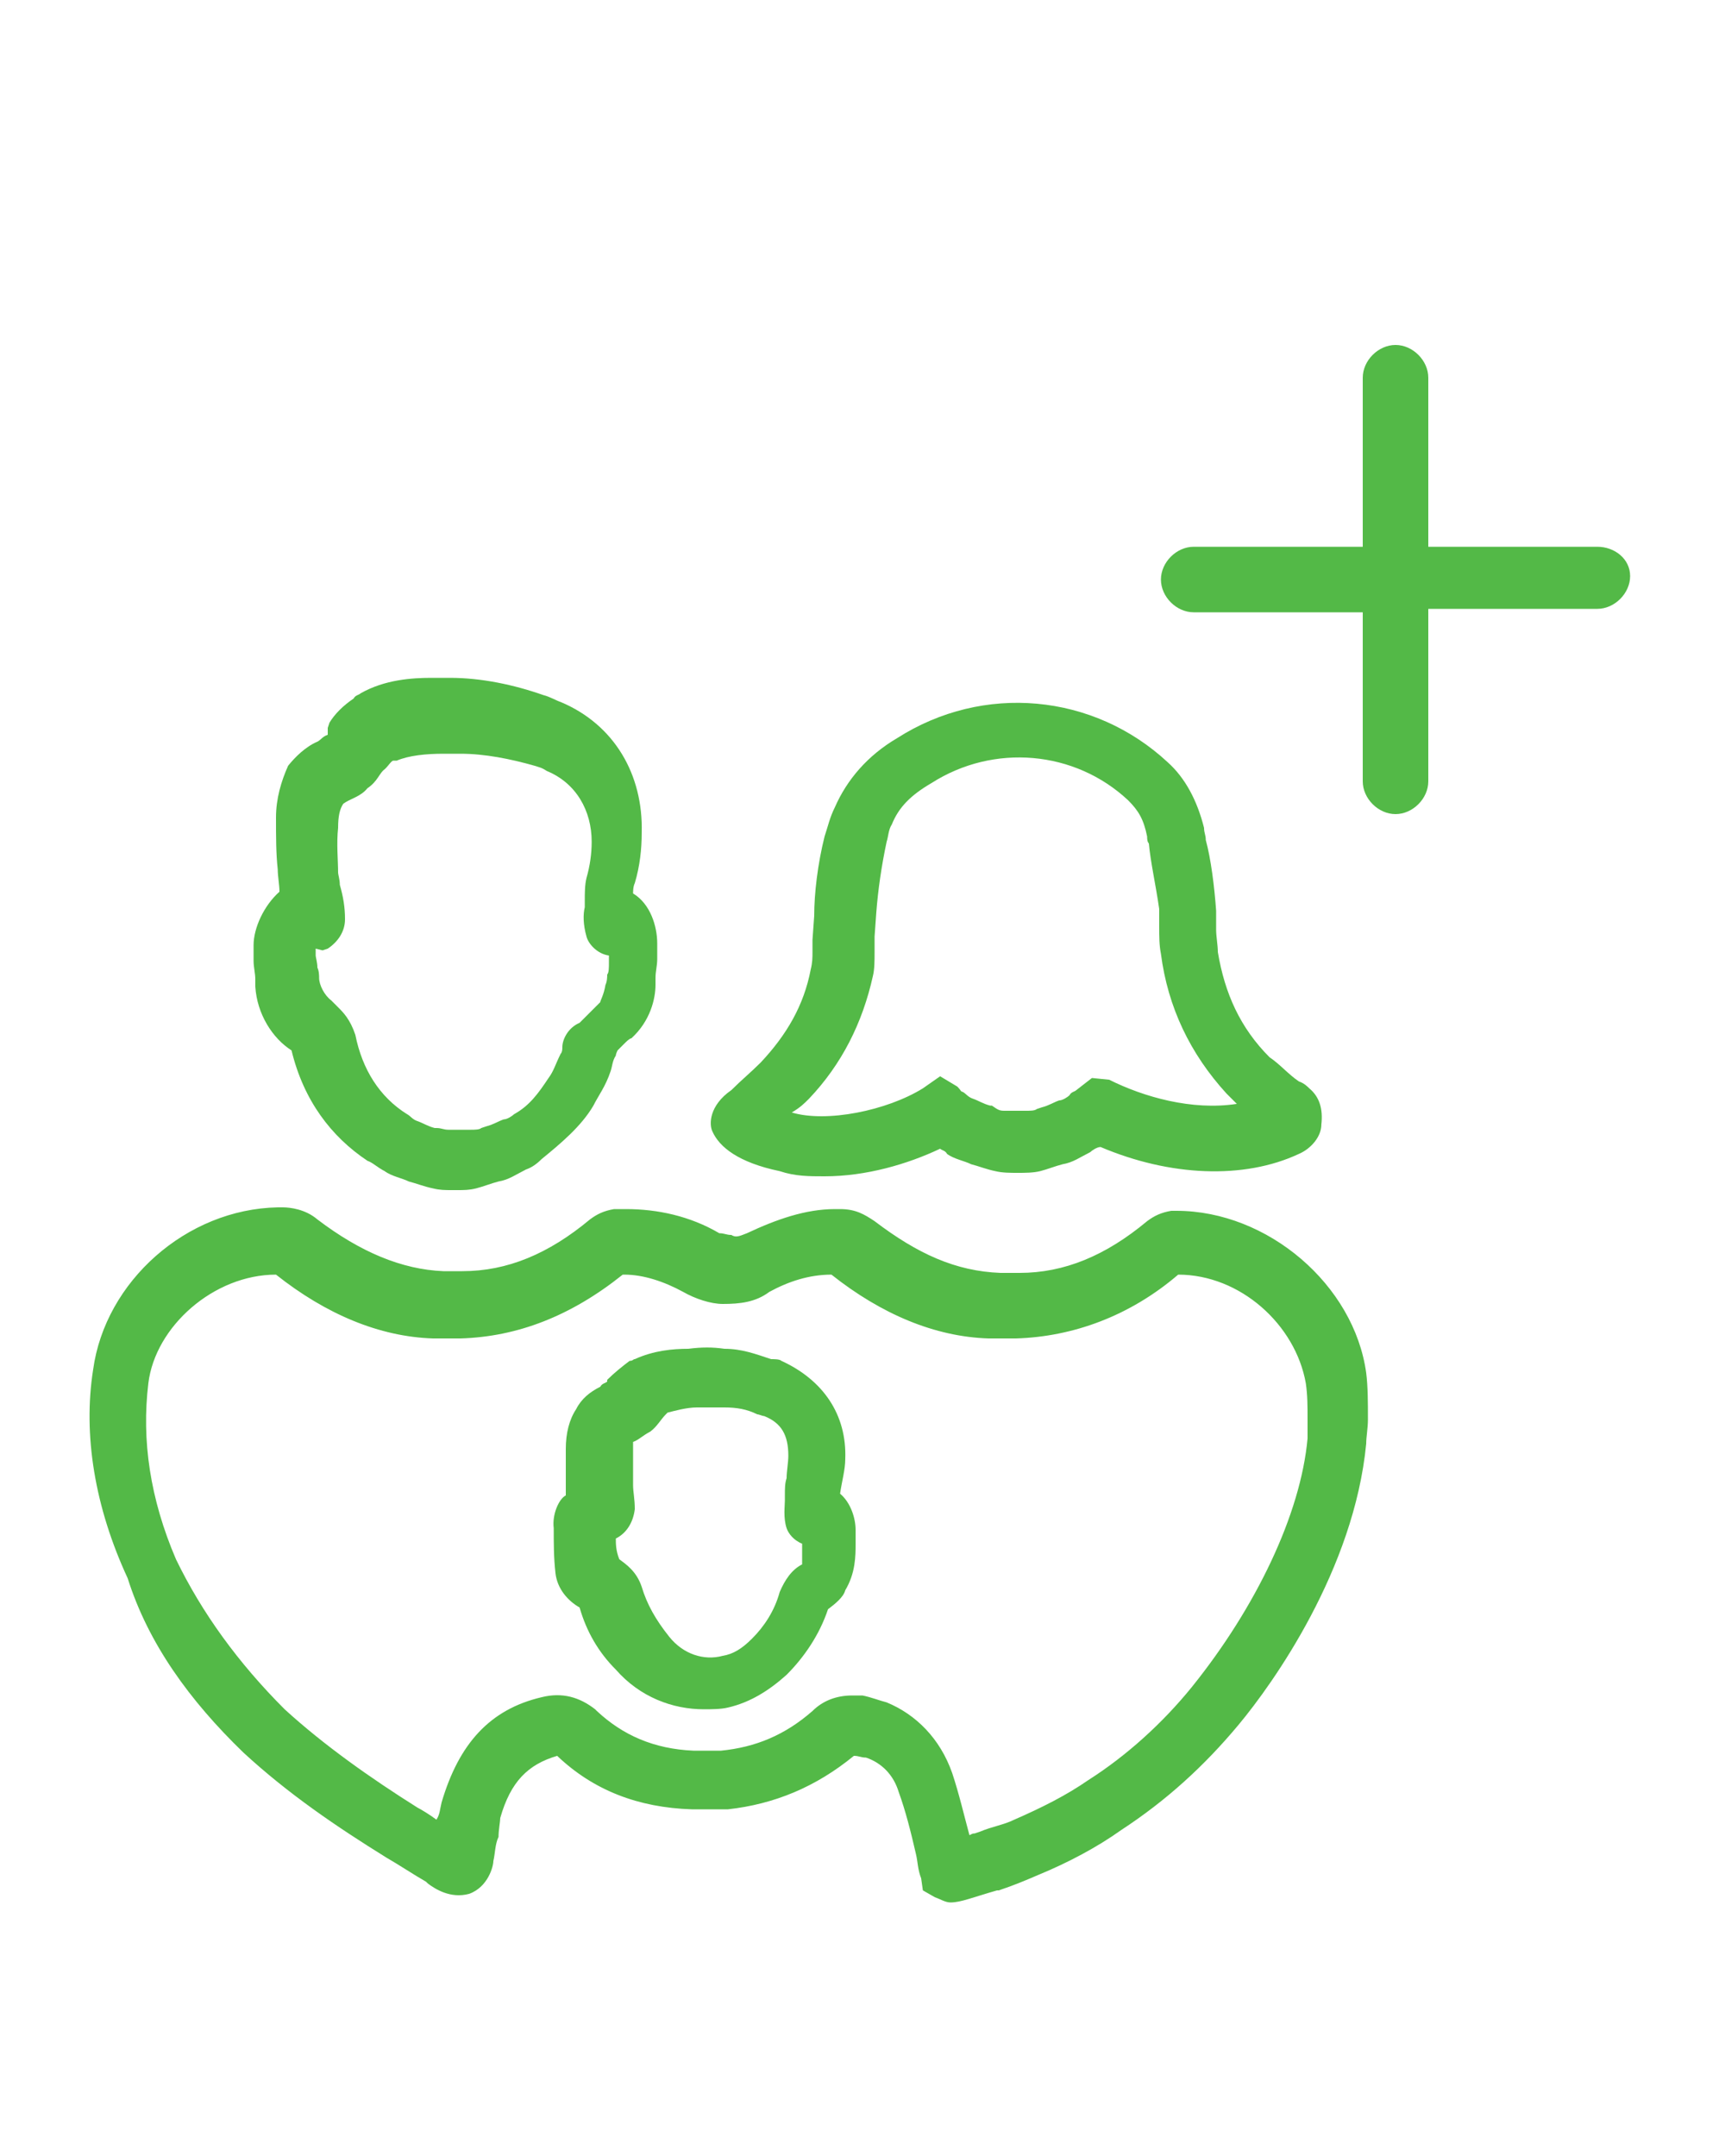
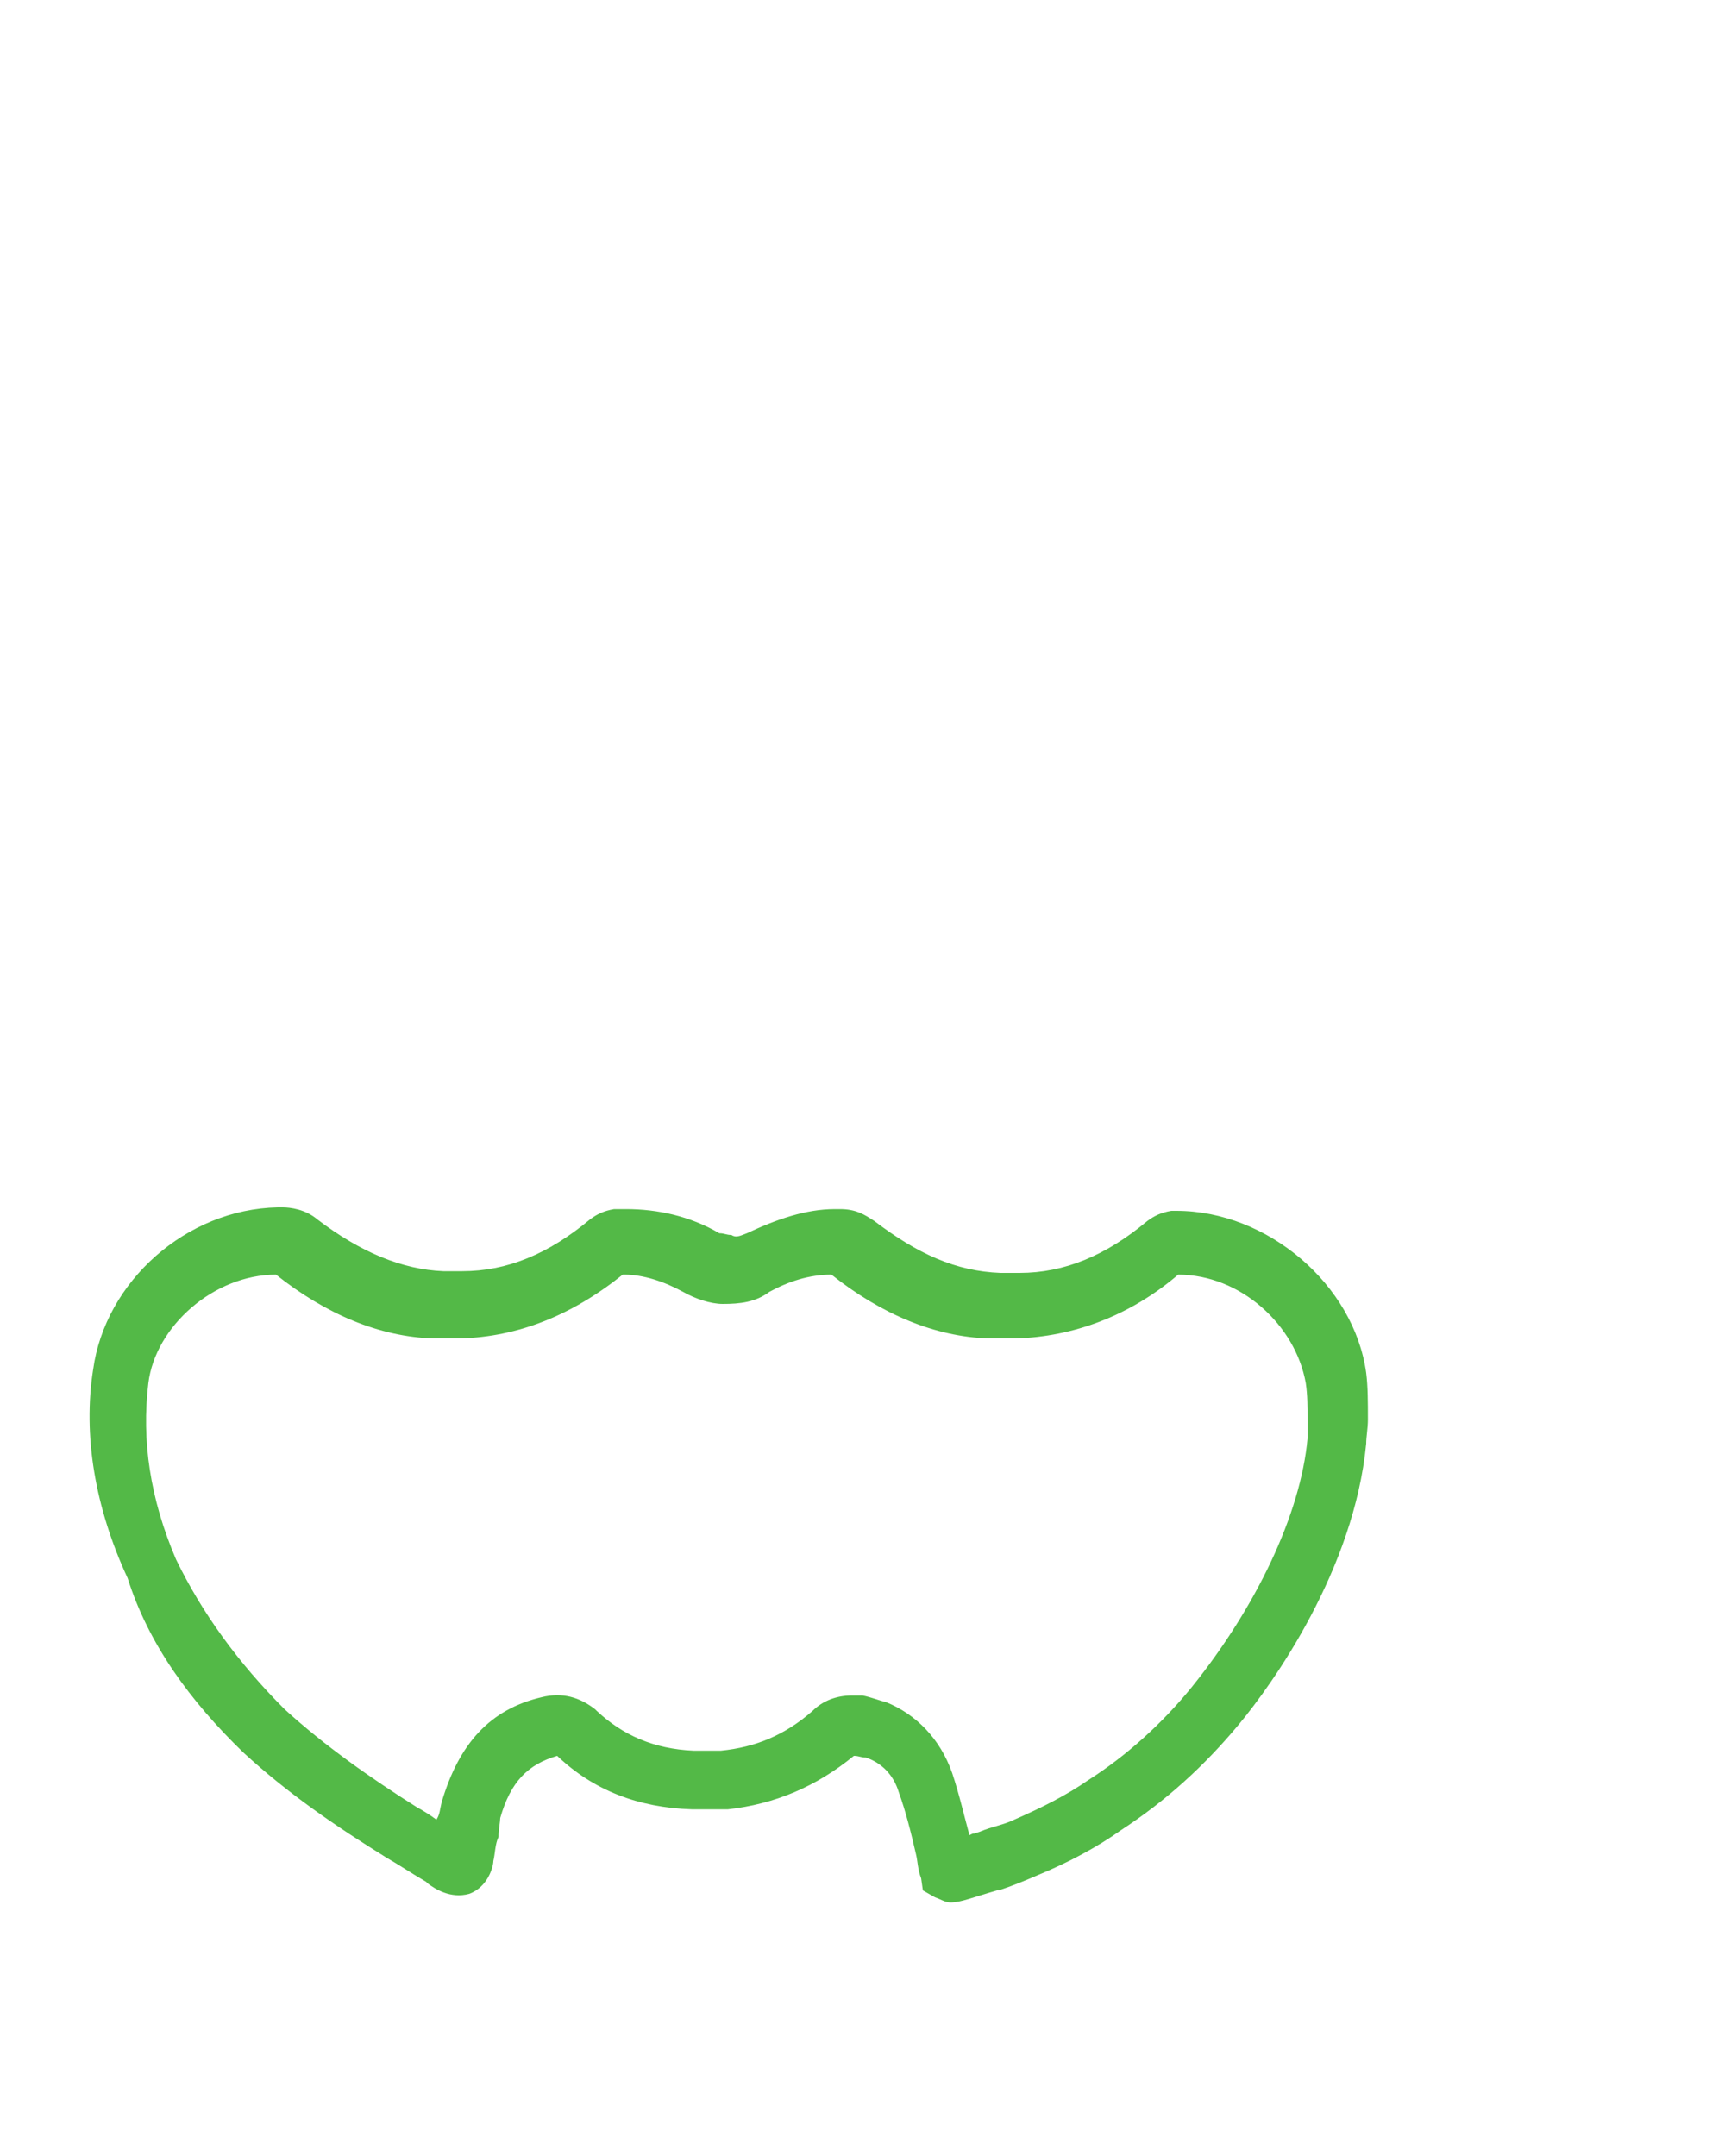
<svg xmlns="http://www.w3.org/2000/svg" version="1.1" id="Layer_1" x="0px" y="0px" viewBox="0 0 100 125" style="enable-background:new 0 0 100 125;" xml:space="preserve">
  <style type="text/css">
	.st0{fill:url(#SVGID_1_);}
	.st1{fill:url(#SVGID_2_);}
	.st2{fill:url(#SVGID_3_);}
	.st3{fill:url(#SVGID_4_);}
	.st4{fill:url(#SVGID_5_);}
</style>
  <g>
    <linearGradient id="SVGID_1_" gradientUnits="userSpaceOnUse" x1="41.169" y1="54.39" x2="76.63" y2="54.39">
      <stop offset="0" style="stop-color:#53B947" />
      <stop offset="0.193" style="stop-color:#53B947" />
      <stop offset="0.501" style="stop-color:#53B947" />
      <stop offset="0.883" style="stop-color:#53B947" />
      <stop offset="1" style="stop-color:#53B947" />
    </linearGradient>
-     <path class="st0" d="M45.2,67.9L45.2,67.9c0.9,0.3,1.7,0.3,2.6,0.3c2.4,0,4.8-0.7,6.7-1.6c0.1,0.1,0.3,0.1,0.4,0.3   c0.4,0.3,1,0.4,1.4,0.6c0.4,0.1,0.9,0.3,1.4,0.4c0.4,0.1,0.9,0.1,1.3,0.1s0.9,0,1.3-0.1c0.4-0.1,0.9-0.3,1.3-0.4l0,0   c0.6-0.1,1-0.4,1.6-0.7c0.1-0.1,0.4-0.3,0.6-0.3c4,1.7,8.3,1.9,11.5,0.4c0.7-0.3,1.3-1,1.3-1.7c0.1-0.9-0.1-1.6-0.7-2.1   c-0.1-0.1-0.3-0.3-0.6-0.4c-0.6-0.4-1.1-1-1.7-1.4c-1.7-1.7-2.6-3.7-3-6.1c0-0.4-0.1-0.9-0.1-1.3c0-0.4,0-0.9,0-1.1   c-0.1-1.4-0.3-3-0.6-4.1c0-0.3-0.1-0.4-0.1-0.7c-0.4-1.6-1.1-2.9-2.1-3.8c-4.3-4-10.7-4.6-15.7-1.4c-1.7,1-2.9,2.4-3.6,4   c-0.3,0.6-0.4,1.1-0.6,1.7c-0.4,1.6-0.6,3.3-0.6,4.6l-0.1,1.4c0,0.3,0,0.4,0,0.7s0,0.6-0.1,1c-0.4,2.1-1.4,3.8-2.9,5.4   c-0.6,0.6-1.1,1-1.7,1.6c-1.3,0.9-1.3,2-1.1,2.4C41.7,66.5,42.8,67.4,45.2,67.9z M46.9,63.7c1.9-2,3.1-4.4,3.7-7.1   c0.1-0.4,0.1-0.9,0.1-1.4c0-0.3,0-0.6,0-0.9l0.1-1.4c0.1-1.3,0.3-2.7,0.6-4.1c0.1-0.3,0.1-0.7,0.3-1c0.4-1,1.1-1.7,2.3-2.4   c3.6-2.3,8.3-1.9,11.4,1c0.6,0.6,0.9,1.1,1.1,2.1c0,0.1,0,0.3,0.1,0.4c0.1,1.1,0.4,2.4,0.6,3.8c0,0.3,0,0.7,0,1   c0,0.6,0,1.1,0.1,1.6c0.4,3.1,1.7,5.8,3.8,8.1c0.1,0.1,0.4,0.4,0.6,0.6c-2.6,0.4-5.4-0.4-7.4-1.4l-1-0.1l-0.9,0.7   c-0.1,0.1-0.3,0.1-0.4,0.3c-0.1,0.1-0.4,0.3-0.6,0.3c-0.3,0.1-0.6,0.3-1,0.4l-0.3,0.1c-0.1,0.1-0.4,0.1-0.6,0.1c-0.1,0-0.4,0-0.7,0   c-0.1,0-0.4,0-0.6,0c-0.3,0-0.4-0.1-0.7-0.3h-0.1c-0.4-0.1-0.7-0.3-1-0.4c-0.3-0.1-0.4-0.3-0.6-0.4c-0.1,0-0.1-0.1-0.3-0.3l-1-0.6   l-1,0.7c-2.1,1.3-5.6,2-7.6,1.4l0,0C46.4,64.2,46.6,64,46.9,63.7z" />
    <linearGradient id="SVGID_2_" gradientUnits="userSpaceOnUse" x1="14.711" y1="54.256" x2="38.38" y2="54.256">
      <stop offset="0" style="stop-color:#53B947" />
      <stop offset="0.193" style="stop-color:#53B947" />
      <stop offset="0.501" style="stop-color:#53B947" />
      <stop offset="0.883" style="stop-color:#53B947" />
      <stop offset="1" style="stop-color:#53B947" />
    </linearGradient>
-     <path class="st1" d="M14.7,54.8L14.7,54.8c0,0.3,0,0.6,0,0.9c0,0.4,0.1,0.7,0.1,1.1v0.4c0.1,1.6,1,3,2.1,3.7c0.7,2.9,2.3,5,4.4,6.4   c0.3,0.1,0.6,0.4,1,0.6c0.4,0.3,1,0.4,1.4,0.6l0,0c0.4,0.1,0.9,0.3,1.4,0.4c0.4,0.1,0.7,0.1,1.1,0.1c0.1,0,0.1,0,0.3,0   c0.4,0,0.7,0,1.1-0.1s0.9-0.3,1.3-0.4l0,0c0.6-0.1,1-0.4,1.6-0.7c0.3-0.1,0.6-0.3,0.9-0.6c1.1-0.9,2.3-1.9,3-3.1   c0.3-0.6,0.7-1.1,1-2c0.1-0.3,0.1-0.6,0.3-0.9c0-0.1,0.1-0.3,0.1-0.3c0.1-0.1,0.3-0.3,0.4-0.4c0.1-0.1,0.3-0.3,0.4-0.3   c1.1-1,1.4-2.3,1.4-3.1v-0.4c0-0.4,0.1-0.7,0.1-1.1c0-0.3,0-0.6,0-0.9l0,0c0-1-0.4-2.3-1.4-2.9c0-0.1,0-0.4,0.1-0.6   c0.3-1,0.4-2,0.4-2.9c0.1-3.4-1.6-6.3-4.7-7.6c-0.3-0.1-0.6-0.3-1-0.4c-1.7-0.6-3.6-1-5.4-1c-0.4,0-0.9,0-1.1,0   c-1.1,0-2.7,0.1-4.1,0.9c-0.1,0.1-0.3,0.1-0.4,0.3c-0.6,0.4-1.1,0.9-1.4,1.4l-0.1,0.3C19,42.4,19,42.4,19,42.6   c-0.3,0.1-0.4,0.3-0.6,0.4c-0.7,0.3-1.3,0.9-1.7,1.4c-0.4,0.9-0.7,1.9-0.7,3s0,2.1,0.1,3c0,0.4,0.1,0.9,0.1,1.3l0,0   C15.3,52.5,14.7,53.8,14.7,54.8z M18.7,55.1L19,55c0.6-0.4,1-1,1-1.7c0-0.7-0.1-1.3-0.3-2c0-0.3-0.1-0.6-0.1-0.7   c0-0.7-0.1-1.7,0-2.6c0-0.7,0.1-1.1,0.3-1.4c0.4-0.3,1-0.4,1.4-0.9c0.6-0.4,0.7-0.9,1-1.1l0.1-0.1c0.1-0.1,0.3-0.4,0.4-0.4H23   c0.7-0.3,1.7-0.4,2.7-0.4c0.3,0,0.6,0,1,0c1.4,0,2.9,0.3,4.3,0.7c0.3,0.1,0.4,0.1,0.7,0.3c1.7,0.7,2.6,2.3,2.6,4.1   c0,0.7-0.1,1.4-0.3,2.1c-0.1,0.4-0.1,0.9-0.1,1.3v0.4c-0.1,0.4-0.1,1,0.1,1.7c0.1,0.4,0.6,1,1.3,1.1c0,0.1,0,0.3,0,0.4   c0,0.3,0,0.6-0.1,0.7c0,0.1,0,0.4-0.1,0.6c-0.1,0.6-0.3,0.9-0.3,1l-0.3,0.3c-0.3,0.3-0.6,0.6-0.9,0.9c-0.7,0.3-1,1-1,1.4   c0,0.1,0,0.3-0.1,0.4c-0.3,0.6-0.4,1-0.7,1.4c-0.6,0.9-1.1,1.6-2,2.1c-0.1,0.1-0.4,0.3-0.6,0.3c-0.3,0.1-0.6,0.3-1,0.4l-0.3,0.1   c-0.1,0.1-0.4,0.1-0.6,0.1s-0.4,0-0.7,0c-0.1,0-0.4,0-0.6,0c-0.3,0-0.4-0.1-0.7-0.1h-0.1c-0.4-0.1-0.7-0.3-1-0.4   c-0.3-0.1-0.4-0.3-0.6-0.4c-1.6-1-2.6-2.6-3-4.6c-0.3-0.9-0.7-1.3-1-1.6l-0.4-0.4c-0.4-0.3-0.7-0.9-0.7-1.3c0-0.1,0-0.4-0.1-0.6   c0-0.3-0.1-0.6-0.1-0.7l0,0c0-0.1,0-0.3,0-0.4L18.7,55.1z" />
    <linearGradient id="SVGID_3_" gradientUnits="userSpaceOnUse" x1="5.108" y1="90.259" x2="79.588" y2="90.259">
      <stop offset="0" style="stop-color:#53B947" />
      <stop offset="0.193" style="stop-color:#53B947" />
      <stop offset="0.501" style="stop-color:#53B947" />
      <stop offset="0.883" style="stop-color:#53B947" />
      <stop offset="1" style="stop-color:#53B947" />
    </linearGradient>
    <path class="st2" d="M14.1,101.6c2.6,2.4,5.4,4.3,8.3,6.1c0.7,0.4,1.6,1,2.3,1.4l0.1,0.1c0.4,0.3,1.3,0.9,2.4,0.6   c1.1-0.4,1.4-1.6,1.4-1.9c0.1-0.4,0.1-1,0.3-1.4c0-0.4,0.1-0.9,0.1-1.1c0.6-2.1,1.6-3.1,3.3-3.6c2.1,2,4.7,3,7.8,3.1   c0.9,0,1.6,0,2.1,0c2.7-0.3,5.1-1.3,7.3-3.1c0.3,0,0.4,0.1,0.7,0.1c0.9,0.3,1.6,1,1.9,2c0.4,1.1,0.7,2.3,1,3.6   c0.1,0.4,0.1,0.9,0.3,1.4l0.1,0.7l0.7,0.4c0.3,0.1,0.6,0.3,0.9,0.3c0.6,0,1.3-0.3,2.7-0.7h0.1c0.9-0.3,1.6-0.6,2.3-0.9   c1.7-0.7,3.4-1.6,4.8-2.6c2.6-1.7,4.8-3.7,6.8-6.1c2-2.4,6.7-9,7.4-16.3c0-0.4,0.1-0.9,0.1-1.4c0-1,0-1.9-0.1-2.7   c-0.7-5.1-5.7-9.4-11-9.4H68h-0.1c-0.6,0.1-1,0.3-1.4,0.6c-2.4,2-4.8,3-7.4,3c-0.3,0-0.4,0-0.7,0c-0.1,0-0.3,0-0.4,0   c-2.6-0.1-4.8-1.1-7.3-3c-0.6-0.4-1.1-0.7-2-0.7c-0.1,0-0.3,0-0.3,0c-1.7,0-3.4,0.6-5.1,1.4c-0.3,0.1-0.6,0.3-0.9,0.1   c-0.3,0-0.4-0.1-0.7-0.1c-1.7-1-3.6-1.4-5.4-1.4h-0.6h-0.1c-0.6,0.1-1,0.3-1.4,0.6c-2.4,2-4.8,3-7.4,3c-0.3,0-0.4,0-0.7,0   c-0.1,0-0.3,0-0.4,0c-2.4-0.1-4.8-1.1-7.3-3c-0.7-0.6-1.6-0.7-2-0.7c0,0-0.1,0-0.3,0c-5.3,0.1-10,4.3-10.7,9.4   c-0.6,3.8,0.1,8,2,12.1C8.6,95.3,11,98.6,14.1,101.6z M8.6,80.2c0.4-3.3,3.8-6.3,7.4-6.3l0,0c2.9,2.3,6,3.6,9.1,3.7   c0.3,0,0.4,0,0.6,0c0.3,0,0.7,0,1,0c3.3-0.1,6.4-1.3,9.4-3.7h0.1c1.1,0,2.3,0.4,3.4,1c0.7,0.4,1.6,0.7,2.3,0.7c1,0,1.9-0.1,2.7-0.7   c1.1-0.6,2.3-1,3.6-1l0,0c2.9,2.3,6,3.6,9.1,3.7c0.3,0,0.4,0,0.6,0c0.3,0,0.7,0,1,0c3.3-0.1,6.6-1.3,9.4-3.7l0,0   c3.6,0,6.8,2.9,7.4,6.3l0,0c0.1,0.7,0.1,1.3,0.1,2.1c0,0.4,0,0.7,0,1.1c-0.4,4.4-3,9.8-6.7,14.4c-1.7,2.1-3.8,4-6,5.4   c-1.3,0.9-2.7,1.6-4.3,2.3c-0.6,0.3-1.3,0.4-2,0.7l-0.3,0.1c-0.1,0-0.1,0-0.3,0.1c-0.3-1.1-0.6-2.4-1-3.6c-0.7-2-2.1-3.4-3.8-4.1   c-0.4-0.1-0.9-0.3-1.4-0.4c-0.1,0-0.3,0-0.6,0c-0.9,0-1.7,0.3-2.3,0.9c-1.6,1.4-3.3,2.1-5.3,2.3c-0.4,0-1,0-1.6,0   c-2.3-0.1-4.1-0.9-5.6-2.3l-0.1-0.1c-0.9-0.7-1.9-1-3.1-0.7c-3,0.7-4.8,2.7-5.8,6.1c-0.1,0.4-0.1,0.7-0.3,1   c-0.4-0.3-0.9-0.6-1.1-0.7c-2.7-1.7-5.4-3.6-7.7-5.7c-2.7-2.7-4.8-5.6-6.3-8.7C8.7,86.9,8.2,83.5,8.6,80.2z" />
    <linearGradient id="SVGID_4_" gradientUnits="userSpaceOnUse" x1="32.078" y1="88.424" x2="49.787" y2="88.424">
      <stop offset="0" style="stop-color:#53B947" />
      <stop offset="0.193" style="stop-color:#53B947" />
      <stop offset="0.501" style="stop-color:#53B947" />
      <stop offset="0.883" style="stop-color:#53B947" />
      <stop offset="1" style="stop-color:#53B947" />
    </linearGradient>
-     <path class="st3" d="M32.1,88.6c0,0.9,0,1.7,0.1,2.6c0.1,0.9,0.7,1.6,1.4,2c0.4,1.4,1.1,2.6,2.1,3.6c1.4,1.6,3.3,2.3,5.1,2.3   c0.4,0,1,0,1.4-0.1c1.3-0.3,2.4-1,3.4-1.9c1-1,1.9-2.3,2.4-3.8c0.4-0.3,0.9-0.7,1-1.1c0.6-1,0.6-2,0.6-2.7c0-0.1,0-0.3,0-0.4v-0.4   c0-0.7-0.3-1.6-0.9-2.1c0.1-0.7,0.3-1.4,0.3-2c0.1-2.6-1.3-4.6-3.7-5.7c-0.1-0.1-0.4-0.1-0.6-0.1c-0.9-0.3-1.7-0.6-2.7-0.6   c-0.7-0.1-1.3-0.1-2.1,0c-0.9,0-2,0.1-3.1,0.6c-0.1,0-0.1,0.1-0.3,0.1c-0.4,0.3-0.9,0.7-1.3,1.1v0.1c-0.1,0.1-0.3,0.1-0.4,0.3   c-0.6,0.3-1.1,0.7-1.4,1.3c-0.4,0.6-0.6,1.4-0.6,2.3c0,0.6,0,1.3,0,2.1c0,0.1,0,0.3,0,0.6C32.4,86.9,32,87.8,32.1,88.6L32.1,88.6z    M35.7,89.2c0.6-0.3,1-0.9,1.1-1.7c0-0.6-0.1-1-0.1-1.4c0-0.1,0-0.3,0-0.4c0-0.7,0-1.1,0-1.7c0-0.3,0-0.4,0-0.4   c0.3-0.1,0.6-0.4,1-0.6c0.4-0.3,0.6-0.7,0.9-1l0.1-0.1c0.4-0.1,1.1-0.3,1.7-0.3c0.4,0,0.9,0,1.6,0c0.7,0,1.3,0.1,1.9,0.4   c0.1,0,0.3,0.1,0.4,0.1c1,0.4,1.4,1.1,1.4,2.3c0,0.4-0.1,0.9-0.1,1.3c-0.1,0.3-0.1,0.6-0.1,1v0.3c0,0.3-0.1,1,0.1,1.6   c0.1,0.3,0.4,0.7,0.9,0.9c0,0.1,0,0.1,0,0.3c0,0.3,0,0.6,0,0.9c-0.6,0.3-1,0.9-1.3,1.6c-0.3,1.1-0.9,2-1.6,2.7   c-0.6,0.6-1.1,0.9-1.7,1c-1.1,0.3-2.3-0.1-3.1-1.1l0,0C38,93.9,37.5,93,37.2,92c-0.3-0.9-0.9-1.3-1.3-1.6   C35.7,89.9,35.7,89.5,35.7,89.2L35.7,89.2z" />
    <linearGradient id="SVGID_5_" gradientUnits="userSpaceOnUse" x1="67.325" y1="33.581" x2="94.417" y2="33.581">
      <stop offset="0" style="stop-color:#53B947" />
      <stop offset="0.193" style="stop-color:#53B947" />
      <stop offset="0.501" style="stop-color:#53B947" />
      <stop offset="0.883" style="stop-color:#53B947" />
      <stop offset="1" style="stop-color:#53B947" />
    </linearGradient>
-     <path class="st4" d="M92.6,31.7h-9.8v-9.8c0-1-0.9-1.9-1.9-1.9S79,20.9,79,21.9v9.8h-9.8c-1,0-1.9,0.9-1.9,1.9c0,1,0.9,1.9,1.9,1.9   H79v9.8c0,1,0.9,1.9,1.9,1.9s1.9-0.9,1.9-1.9v-10h9.8c1,0,1.9-0.9,1.9-1.9S93.6,31.7,92.6,31.7z" />
  </g>
</svg>